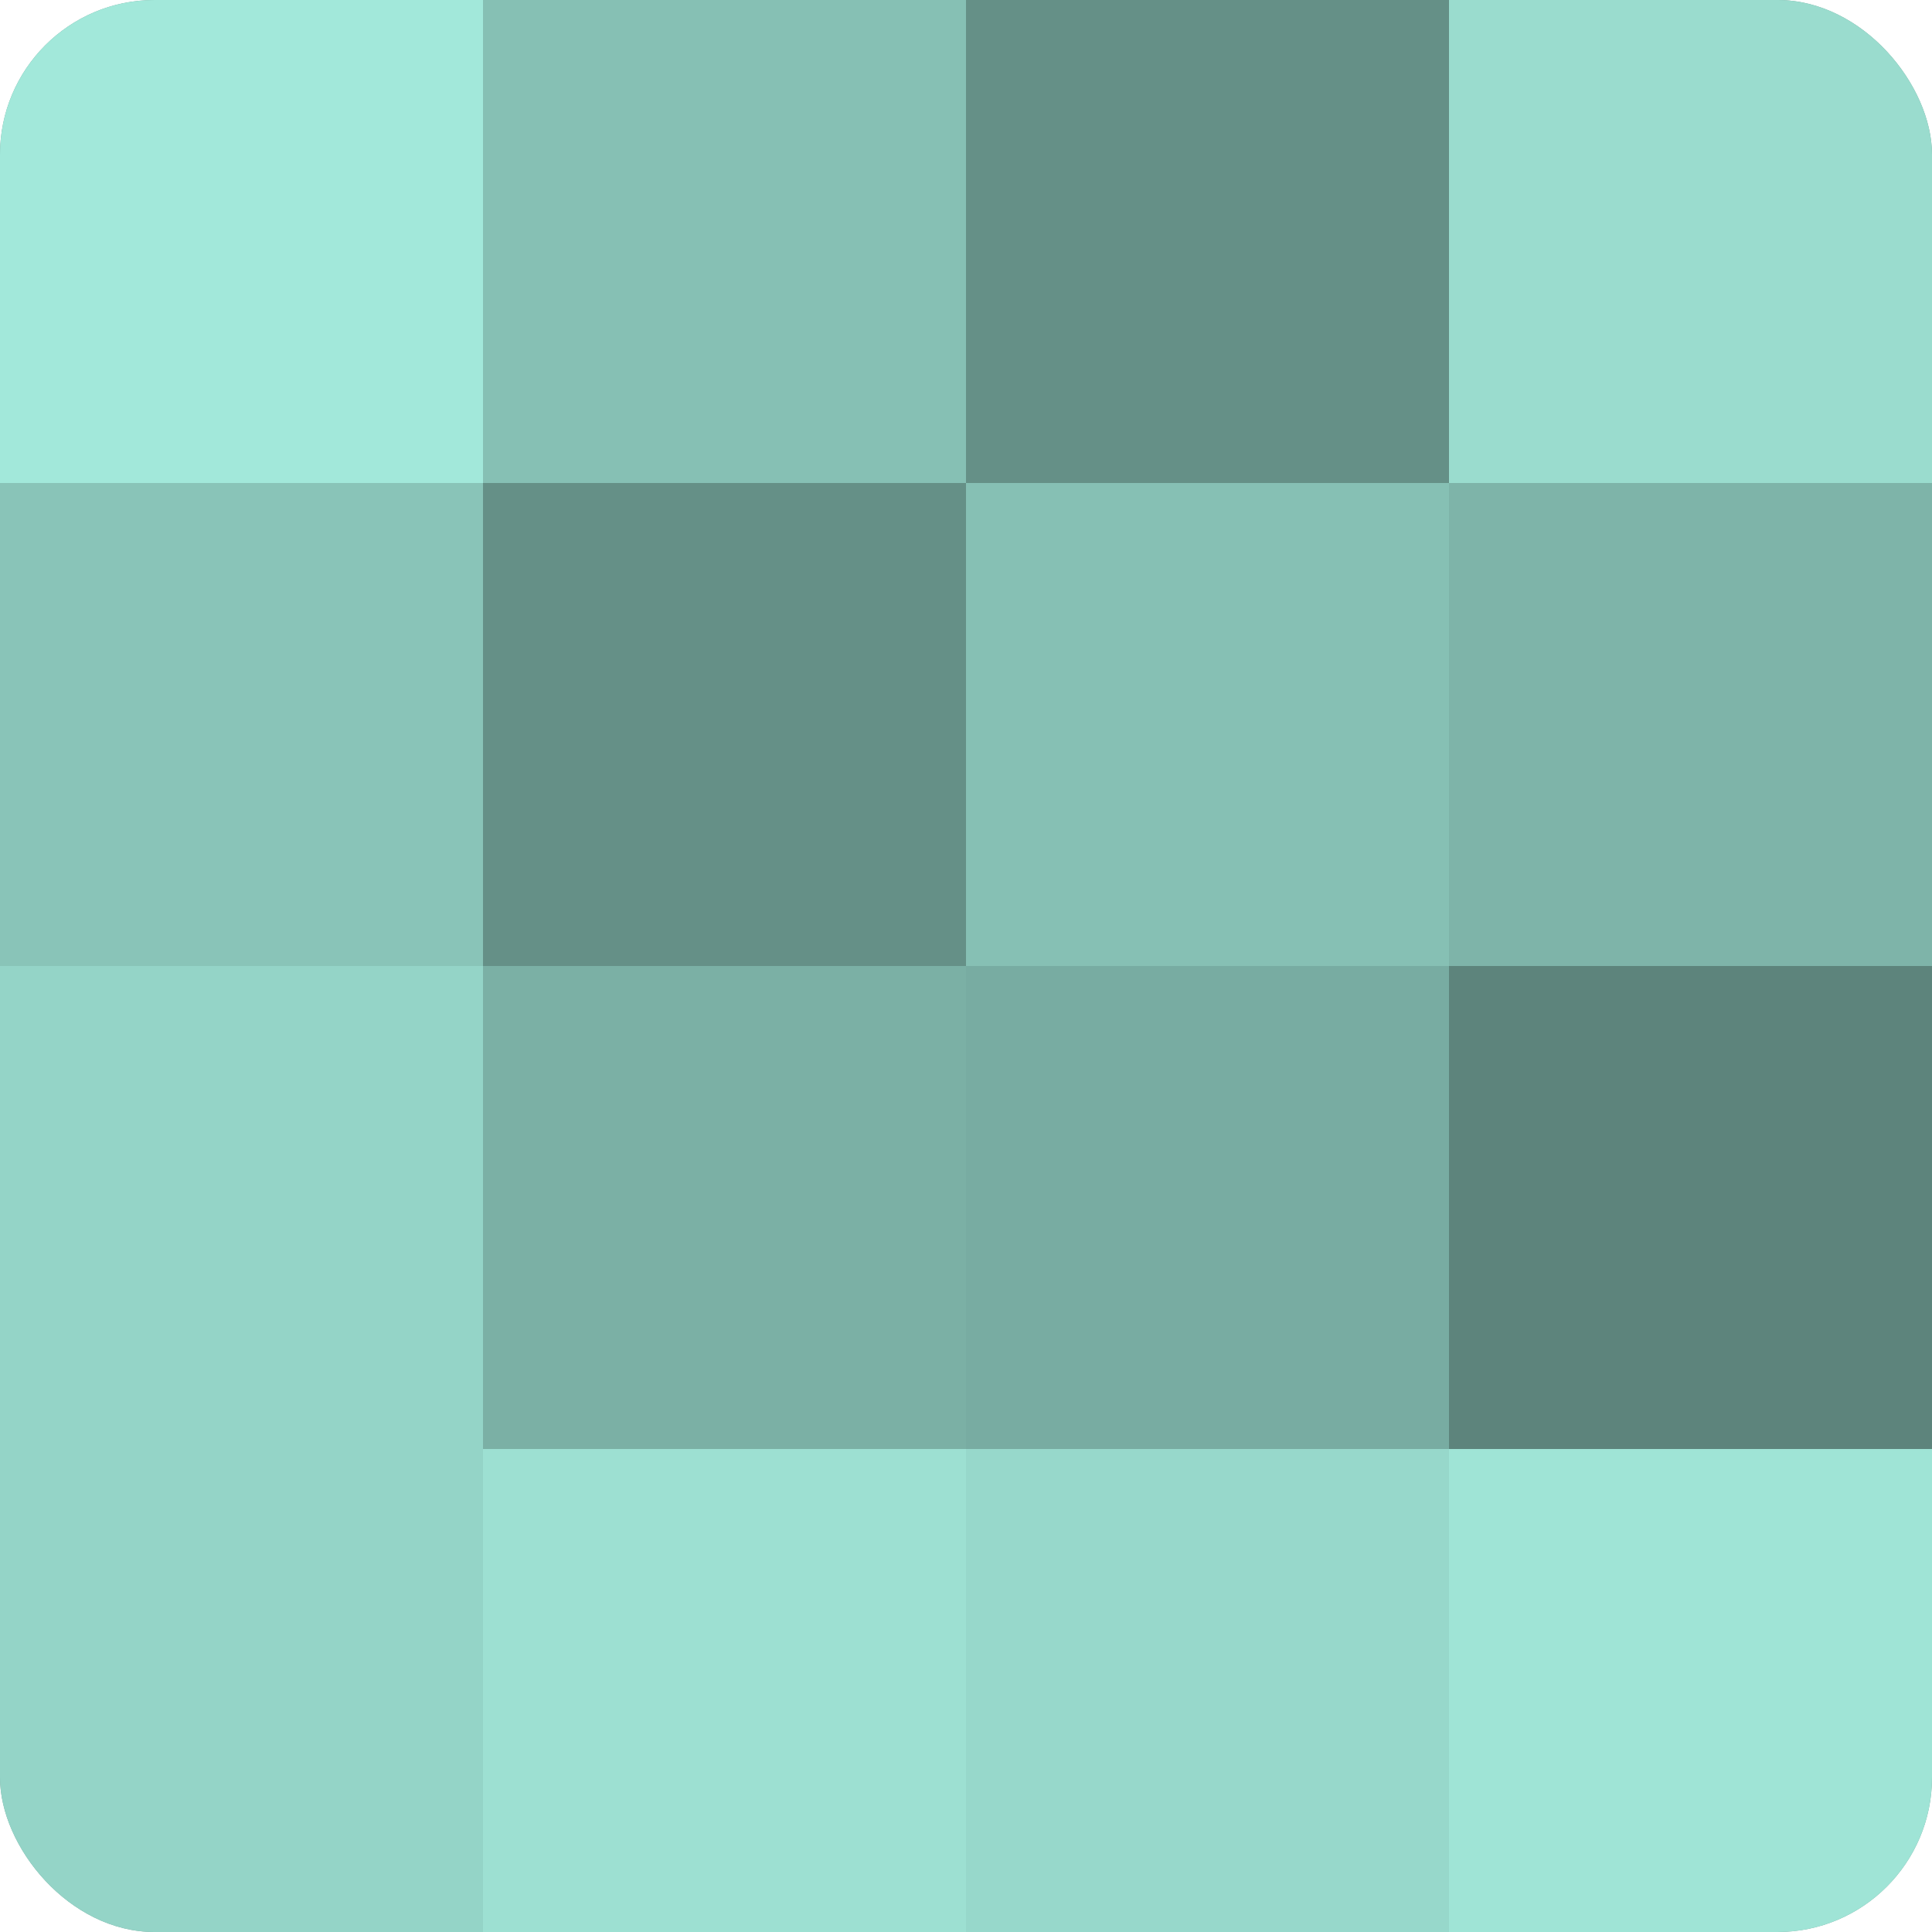
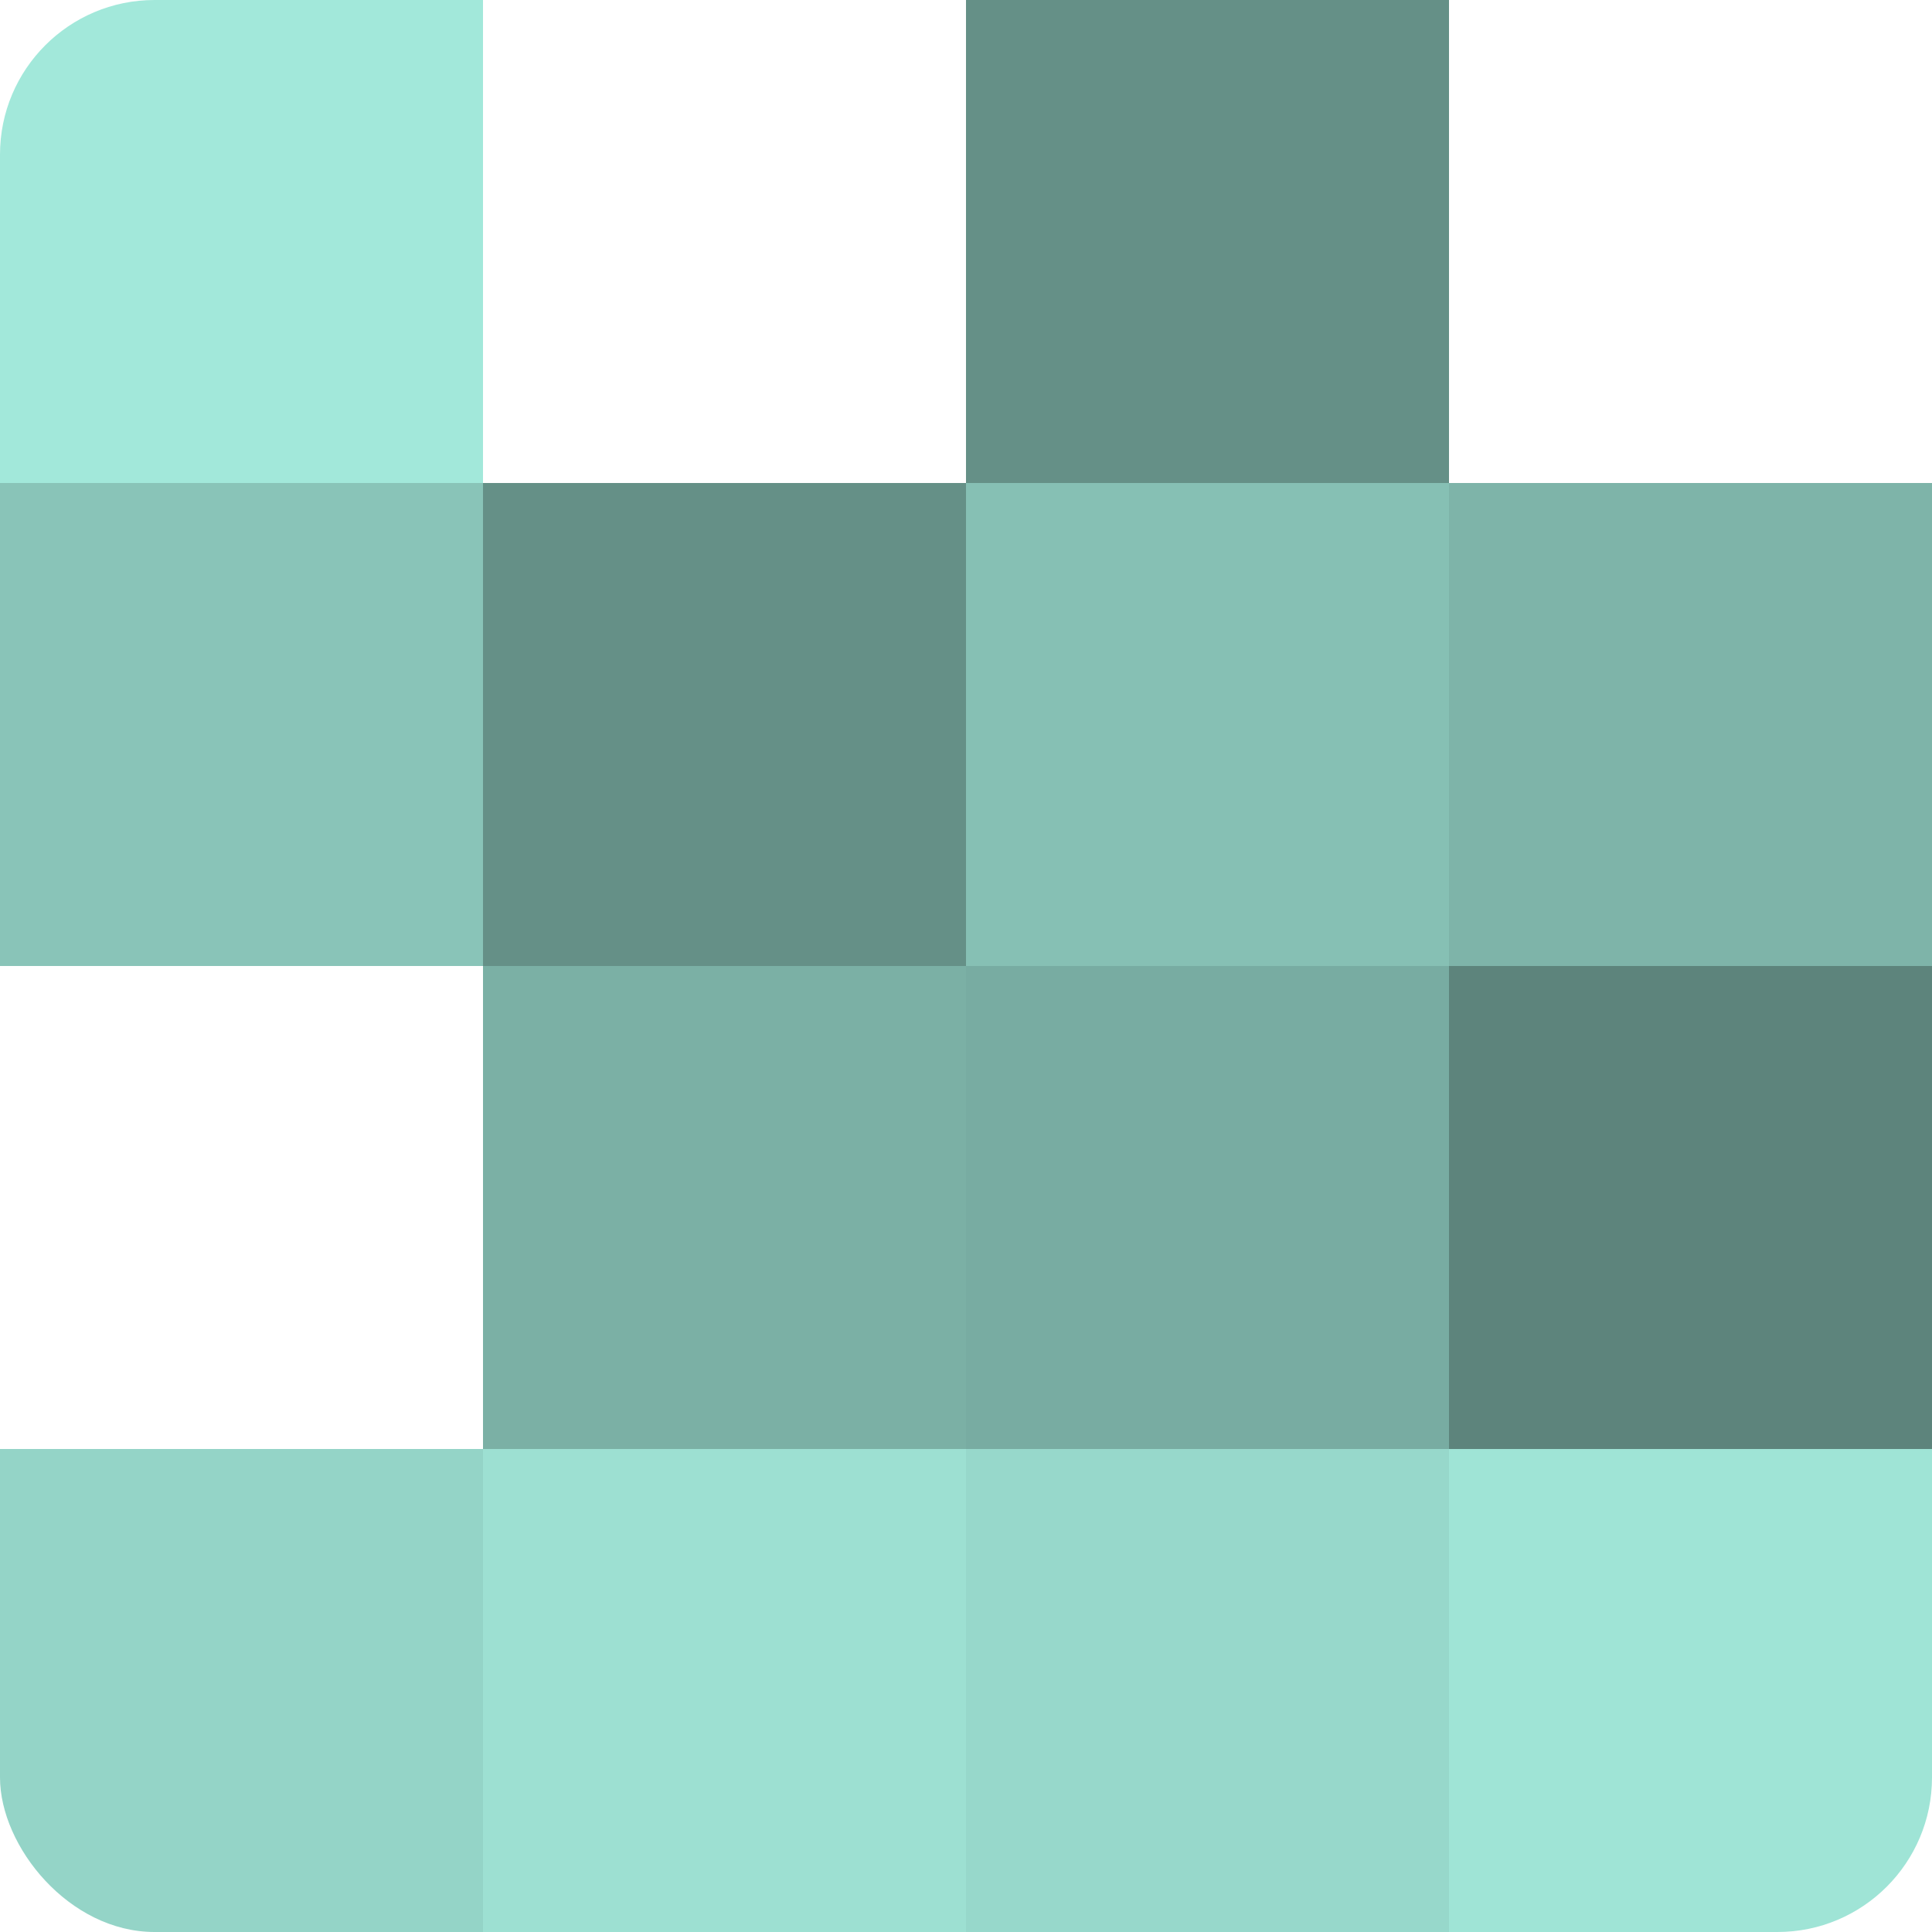
<svg xmlns="http://www.w3.org/2000/svg" width="60" height="60" viewBox="0 0 100 100" preserveAspectRatio="xMidYMid meet">
  <defs>
    <clipPath id="c" width="100" height="100">
      <rect width="100" height="100" rx="8" ry="8" />
    </clipPath>
  </defs>
  <g clip-path="url(#c)">
-     <rect width="100" height="100" fill="#70a096" />
    <rect width="25" height="25" fill="#a2e8da" />
    <rect y="25" width="25" height="25" fill="#89c4b8" />
-     <rect y="50" width="25" height="25" fill="#94d4c7" />
    <rect y="75" width="25" height="25" fill="#94d4c7" />
-     <rect x="25" width="25" height="25" fill="#86c0b4" />
    <rect x="25" y="25" width="25" height="25" fill="#659087" />
    <rect x="25" y="50" width="25" height="25" fill="#7bb0a5" />
    <rect x="25" y="75" width="25" height="25" fill="#9de0d2" />
    <rect x="50" width="25" height="25" fill="#659087" />
    <rect x="50" y="25" width="25" height="25" fill="#86c0b4" />
    <rect x="50" y="50" width="25" height="25" fill="#78aca2" />
    <rect x="50" y="75" width="25" height="25" fill="#97d8cb" />
-     <rect x="75" width="25" height="25" fill="#9adcce" />
    <rect x="75" y="25" width="25" height="25" fill="#7eb4a9" />
    <rect x="75" y="50" width="25" height="25" fill="#5d847c" />
    <rect x="75" y="75" width="25" height="25" fill="#9fe4d6" />
  </g>
</svg>